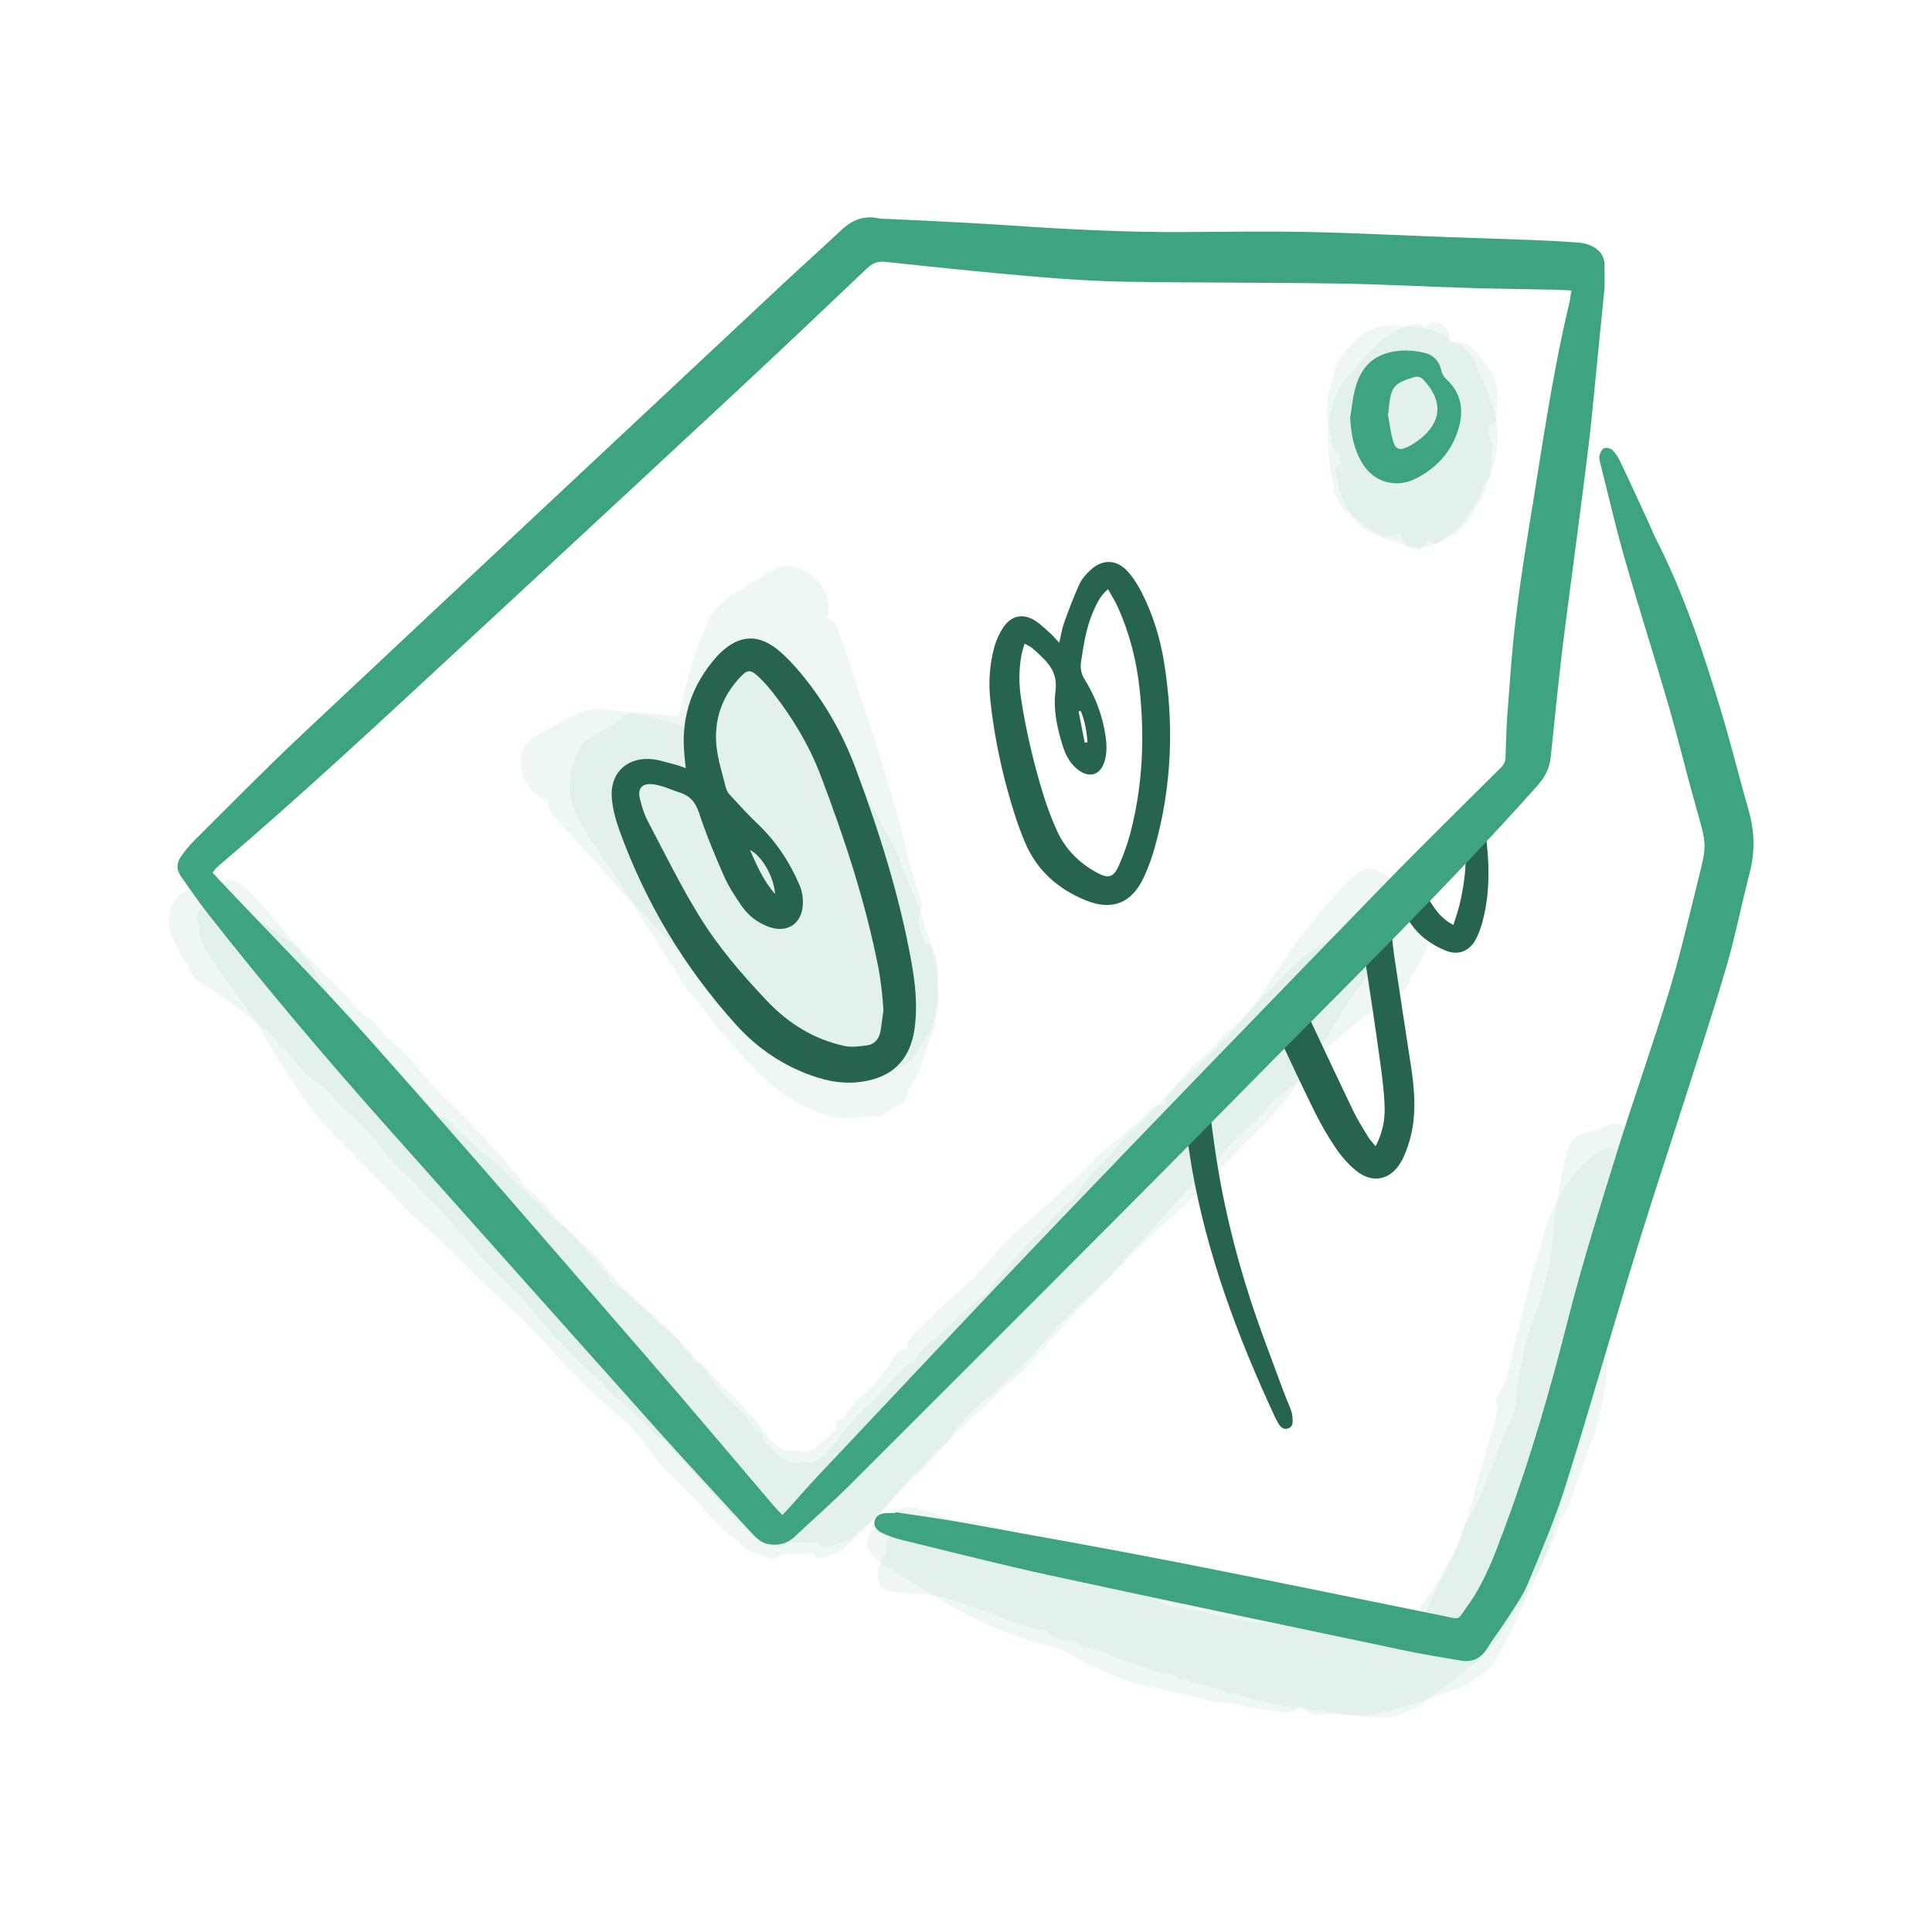
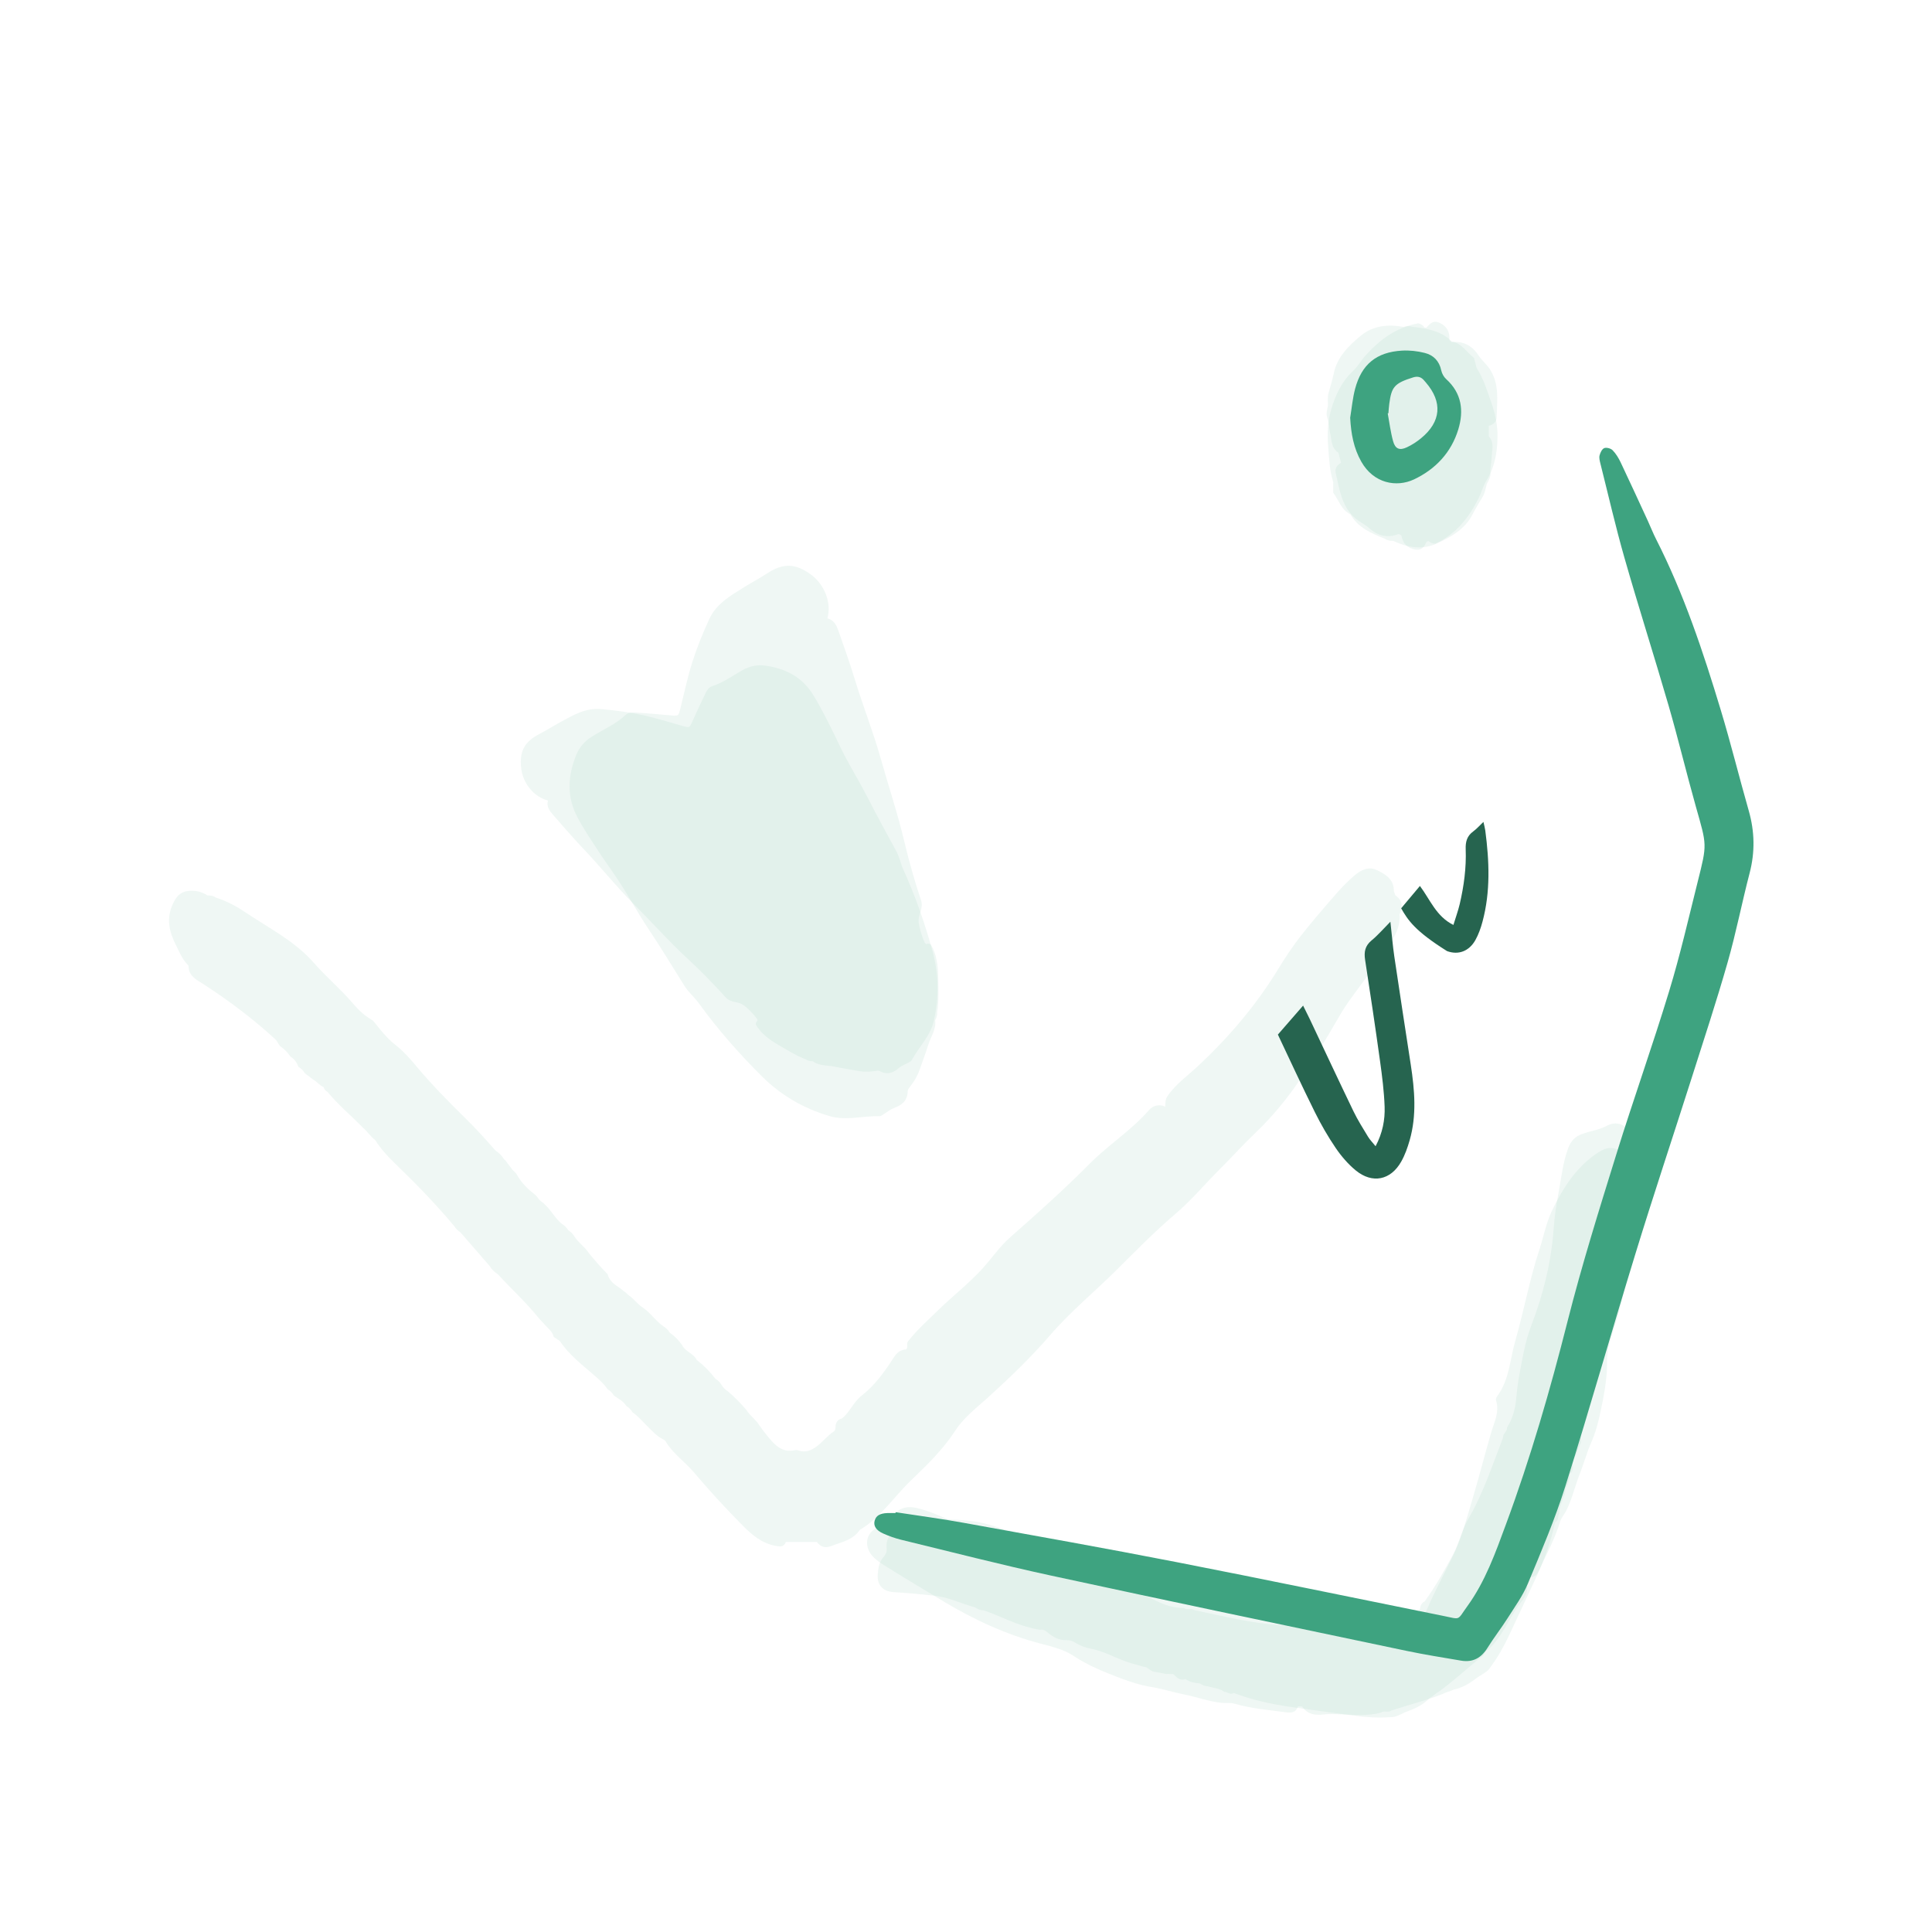
<svg xmlns="http://www.w3.org/2000/svg" width="56" height="56" viewBox="0 0 56 56" fill="none">
  <path opacity="0.2" d="M47.764 33.581C47.612 33.505 47.456 33.431 47.276 33.461C47.184 33.476 47.088 33.465 47.017 33.407C46.73 33.172 46.48 33.288 46.227 33.47C45.655 33.883 45.292 34.456 44.99 35.081C44.813 35.447 44.744 35.846 44.618 36.227C44.332 37.099 44.17 38.003 43.917 38.883C43.763 39.42 43.748 40.003 43.394 40.473C43.372 40.502 43.352 40.554 43.362 40.585C43.473 40.932 43.305 41.233 43.215 41.547C43.025 42.206 42.856 42.87 42.659 43.526C42.496 44.066 42.353 44.616 42.103 45.124C41.803 45.736 41.474 46.334 41.229 46.972C41.138 47.048 41.019 47.078 40.928 47.154H40.868C40.779 47.228 40.657 47.141 40.568 47.215C40.488 47.256 40.407 47.296 40.327 47.336C40.267 47.388 40.207 47.388 40.147 47.336H40.087C40.007 47.291 39.926 47.291 39.846 47.336C39.321 47.366 38.797 47.332 38.273 47.292C37.892 47.264 37.528 47.119 37.15 47.102C36.286 47.064 35.457 46.842 34.618 46.67C34.528 46.596 34.406 46.683 34.317 46.609C34.031 46.605 33.765 46.531 33.511 46.399C33.297 46.289 33.082 46.18 32.86 46.089C32.398 45.9 31.94 45.698 31.446 45.595C30.5 45.398 29.593 45.085 28.741 44.619C28.434 44.45 28.113 44.303 27.789 44.172C27.381 44.008 26.988 43.802 26.553 43.706C26.329 43.657 26.152 43.688 25.968 43.834C25.774 43.988 25.615 44.177 25.388 44.302C25.07 44.475 25.053 44.867 25.313 45.129C25.398 45.213 25.496 45.287 25.597 45.35C26.175 45.713 26.759 46.065 27.344 46.415C28.246 46.956 29.185 47.389 30.202 47.652C30.52 47.735 30.845 47.815 31.126 48.002C31.548 48.282 32.015 48.467 32.482 48.645C32.771 48.755 33.071 48.85 33.375 48.898C33.692 48.949 33.995 49.05 34.308 49.111C34.681 49.183 35.039 49.321 35.42 49.359C35.539 49.371 35.658 49.347 35.778 49.381C36.27 49.524 36.779 49.565 37.284 49.633C37.429 49.652 37.569 49.639 37.622 49.461C37.663 49.461 37.702 49.461 37.743 49.461C37.894 49.7 38.129 49.722 38.373 49.694C38.531 49.676 38.686 49.685 38.844 49.69C39.239 49.703 39.636 49.746 40.026 49.642C40.115 49.568 40.237 49.655 40.327 49.581C40.826 49.416 41.339 49.29 41.829 49.096C41.924 49.042 42.035 49.029 42.13 48.975C42.367 48.928 42.57 48.813 42.761 48.667C42.846 48.602 42.941 48.548 43.031 48.489C43.106 48.444 43.166 48.383 43.212 48.307C43.422 48.026 43.592 47.72 43.741 47.401C44.003 46.838 44.271 46.277 44.53 45.712C44.764 45.201 44.959 44.675 45.075 44.123C45.191 44.08 45.14 43.953 45.195 43.88C45.182 43.705 45.278 43.557 45.316 43.395C45.329 43.381 45.336 43.366 45.341 43.35C45.369 43.288 45.375 43.221 45.376 43.153C45.365 43.167 45.357 43.183 45.35 43.199C45.355 43.182 45.362 43.167 45.376 43.153C45.446 43.02 45.503 42.883 45.496 42.728C45.64 42.626 45.584 42.486 45.568 42.353C45.568 42.353 45.567 42.353 45.566 42.353C45.611 42.301 45.63 42.233 45.676 42.182C45.716 42.081 45.756 41.98 45.796 41.879C45.873 41.767 45.779 41.627 45.856 41.515C45.895 41.359 45.955 41.211 45.993 41.054C46.084 40.687 46.1 40.303 46.245 39.947C46.305 39.798 46.341 39.64 46.34 39.476C46.34 39.383 46.367 39.299 46.42 39.221C46.541 39.045 46.553 38.845 46.528 38.644C46.517 38.557 46.516 38.486 46.577 38.422C46.643 38.298 46.68 38.165 46.721 38.032C46.853 37.604 46.885 37.155 46.998 36.723C47.011 36.709 47.019 36.694 47.023 36.678C47.051 36.617 47.057 36.55 47.058 36.481C47.048 36.496 47.04 36.511 47.033 36.527C47.037 36.511 47.045 36.495 47.058 36.481C47.182 36.088 47.228 35.672 47.417 35.297C47.593 34.946 47.775 34.599 47.966 34.257C48.124 33.975 48.048 33.724 47.763 33.582L47.764 33.581Z" fill="#B2DACC" />
  <path opacity="0.2" d="M25.442 45.611C25.461 45.442 25.483 45.271 25.606 45.136C25.668 45.067 25.712 44.98 25.701 44.889C25.659 44.521 25.893 44.373 26.183 44.26C26.84 44.002 27.518 44.009 28.207 44.094C28.61 44.144 28.983 44.302 29.371 44.403C30.259 44.636 31.106 44.99 31.983 45.255C32.518 45.416 33.016 45.72 33.603 45.677C33.639 45.675 33.693 45.686 33.714 45.712C33.946 45.993 34.289 46.015 34.603 46.11C35.258 46.308 35.908 46.526 36.567 46.716C37.109 46.873 37.648 47.05 38.211 47.116C38.888 47.196 39.568 47.244 40.237 47.384C40.35 47.348 40.44 47.265 40.553 47.23L40.586 47.179C40.697 47.145 40.689 46.995 40.8 46.96C40.877 46.915 40.955 46.869 41.032 46.824C41.108 46.801 41.141 46.751 41.13 46.672L41.163 46.622C41.168 46.53 41.212 46.462 41.293 46.42C41.603 45.994 41.858 45.536 42.11 45.074C42.292 44.738 42.368 44.354 42.559 44.028C42.995 43.281 43.258 42.464 43.569 41.665C43.555 41.55 43.695 41.495 43.681 41.38C43.832 41.138 43.914 40.874 43.942 40.589C43.965 40.35 43.99 40.11 44.035 39.874C44.127 39.383 44.205 38.888 44.386 38.417C44.734 37.516 44.963 36.585 45.033 35.616C45.059 35.266 45.108 34.917 45.175 34.573C45.258 34.142 45.298 33.7 45.454 33.283C45.534 33.068 45.655 32.936 45.879 32.861C46.112 32.781 46.358 32.75 46.586 32.627C46.904 32.454 47.242 32.652 47.321 33.013C47.346 33.129 47.355 33.252 47.353 33.371C47.344 34.053 47.323 34.735 47.3 35.417C47.265 36.467 47.12 37.491 46.789 38.489C46.686 38.801 46.577 39.117 46.582 39.455C46.588 39.961 46.491 40.453 46.387 40.942C46.323 41.245 46.239 41.549 46.115 41.83C45.986 42.124 45.907 42.433 45.788 42.729C45.646 43.082 45.568 43.457 45.393 43.798C45.339 43.904 45.254 43.991 45.218 44.111C45.071 44.601 44.828 45.051 44.612 45.512C44.55 45.645 44.462 45.755 44.284 45.704C44.262 45.737 44.241 45.771 44.219 45.805C44.338 46.061 44.229 46.27 44.073 46.461C43.972 46.584 43.896 46.719 43.814 46.855C43.611 47.193 43.431 47.55 43.132 47.821C43.022 47.856 43.029 48.006 42.919 48.041C42.509 48.371 42.125 48.733 41.696 49.04C41.599 49.09 41.528 49.176 41.431 49.227C41.264 49.401 41.056 49.509 40.831 49.59C40.729 49.626 40.633 49.677 40.534 49.721C40.455 49.759 40.372 49.777 40.283 49.774C39.933 49.798 39.584 49.775 39.235 49.726C38.62 49.642 38.003 49.562 37.388 49.473C36.832 49.392 36.284 49.272 35.757 49.069C35.658 49.144 35.58 49.032 35.488 49.039C35.348 48.933 35.172 48.933 35.015 48.877C34.996 48.88 34.98 48.879 34.964 48.874C34.897 48.864 34.837 48.833 34.779 48.796C34.797 48.795 34.815 48.797 34.831 48.799C34.816 48.794 34.798 48.792 34.779 48.796C34.63 48.783 34.484 48.757 34.358 48.667C34.194 48.733 34.106 48.609 34.004 48.523L34.004 48.522C33.936 48.532 33.868 48.511 33.801 48.522C33.694 48.501 33.588 48.48 33.481 48.459C33.345 48.463 33.279 48.307 33.143 48.312C32.991 48.259 32.834 48.229 32.681 48.176C32.323 48.053 31.992 47.858 31.615 47.787C31.456 47.757 31.305 47.702 31.167 47.612C31.089 47.562 31.004 47.538 30.91 47.541C30.696 47.548 30.521 47.449 30.366 47.319C30.299 47.262 30.24 47.223 30.153 47.239C30.014 47.227 29.882 47.186 29.747 47.148C29.316 47.027 28.922 46.811 28.498 46.672C28.479 46.675 28.462 46.674 28.446 46.669C28.379 46.659 28.32 46.628 28.262 46.591C28.28 46.59 28.297 46.592 28.314 46.594C28.298 46.589 28.281 46.587 28.262 46.591C27.864 46.481 27.49 46.294 27.072 46.25C26.682 46.208 26.292 46.172 25.901 46.148C25.578 46.127 25.409 45.927 25.444 45.61L25.442 45.611Z" fill="#B2DACC" />
  <path opacity="0.2" d="M17.32 24.635C17.523 24.946 17.745 25.246 17.947 25.556C18.238 26.001 18.493 26.471 18.789 26.915C19.149 27.458 19.491 28.014 19.835 28.569C19.953 28.76 20.126 28.901 20.256 29.08C20.806 29.84 21.422 30.541 22.086 31.2C22.637 31.748 23.283 32.123 24.031 32.347C24.525 32.495 25 32.339 25.483 32.354C25.544 32.356 25.607 32.296 25.667 32.261C25.745 32.216 25.815 32.151 25.898 32.122C26.134 32.039 26.302 31.913 26.31 31.632C26.312 31.571 26.371 31.507 26.413 31.451C26.526 31.306 26.61 31.144 26.668 30.973C26.745 30.744 26.834 30.518 26.905 30.288C26.979 30.051 27.141 29.836 27.107 29.567C27.12 29.553 27.127 29.538 27.132 29.522C27.16 29.46 27.166 29.394 27.167 29.325C27.156 29.34 27.148 29.355 27.141 29.37C27.146 29.354 27.153 29.339 27.167 29.325C27.216 28.998 27.198 28.666 27.195 28.34C27.191 28.019 27.157 27.68 26.986 27.385C26.944 27.353 26.899 27.341 26.849 27.365C26.848 27.365 26.848 27.366 26.847 27.367C26.832 27.354 26.818 27.34 26.803 27.326C26.718 27.131 26.656 26.929 26.626 26.718C26.626 26.717 26.625 26.717 26.625 26.716C26.627 26.716 26.628 26.715 26.63 26.714C26.605 26.506 26.774 26.333 26.697 26.098C26.515 25.547 26.352 24.986 26.219 24.421C26.026 23.598 25.756 22.798 25.528 21.985C25.311 21.212 25.011 20.461 24.777 19.691C24.634 19.22 24.467 18.756 24.305 18.292C24.248 18.13 24.175 17.97 23.983 17.923L23.98 17.925C23.981 17.925 23.982 17.924 23.983 17.923C24.107 17.477 23.905 16.945 23.503 16.652C23.048 16.322 22.699 16.318 22.232 16.622C22.014 16.764 21.784 16.885 21.563 17.023C21.172 17.267 20.762 17.501 20.559 17.943C20.374 18.343 20.208 18.754 20.073 19.174C19.932 19.614 19.836 20.069 19.725 20.519C19.666 20.76 19.671 20.757 19.426 20.734C19.098 20.703 18.769 20.677 18.441 20.654C18.331 20.647 18.215 20.648 18.127 20.729C17.845 20.991 17.492 21.142 17.171 21.341C16.943 21.483 16.791 21.658 16.695 21.9C16.46 22.49 16.426 23.083 16.721 23.657C16.896 23.997 17.112 24.315 17.321 24.635H17.32Z" fill="#B2DACC" />
  <path opacity="0.2" d="M24.031 20.984C24.183 21.279 24.319 21.583 24.47 21.877C24.688 22.299 24.94 22.704 25.155 23.129C25.419 23.648 25.7 24.159 25.979 24.67C26.076 24.846 26.108 25.043 26.191 25.223C26.538 25.984 26.811 26.772 27.031 27.577C27.214 28.247 27.221 28.914 27.066 29.594C26.963 30.043 26.632 30.343 26.431 30.724C26.406 30.772 26.332 30.795 26.278 30.827C26.209 30.867 26.128 30.893 26.068 30.945C25.9 31.091 25.728 31.167 25.506 31.049C25.458 31.023 25.382 31.041 25.321 31.05C25.158 31.073 24.996 31.067 24.837 31.036C24.625 30.995 24.41 30.965 24.201 30.919C23.984 30.872 23.745 30.903 23.552 30.758C23.535 30.762 23.52 30.762 23.506 30.758C23.445 30.753 23.391 30.728 23.337 30.698C23.353 30.696 23.369 30.697 23.384 30.698C23.369 30.695 23.354 30.694 23.337 30.698C23.062 30.592 22.811 30.432 22.559 30.286C22.311 30.142 22.064 29.966 21.91 29.703C21.904 29.657 21.915 29.616 21.955 29.588C21.955 29.588 21.956 29.588 21.957 29.588C21.953 29.57 21.949 29.553 21.945 29.535C21.831 29.384 21.701 29.246 21.55 29.13C21.549 29.13 21.55 29.128 21.549 29.128C21.548 29.13 21.547 29.13 21.546 29.131C21.395 29.02 21.186 29.075 21.038 28.912C20.69 28.528 20.326 28.154 19.945 27.802C19.391 27.289 18.889 26.727 18.358 26.193C17.852 25.684 17.402 25.119 16.906 24.598C16.604 24.28 16.317 23.946 16.028 23.615C15.927 23.5 15.835 23.373 15.883 23.203L15.886 23.201C15.885 23.202 15.884 23.203 15.883 23.203C15.482 23.103 15.158 22.712 15.107 22.27C15.051 21.772 15.202 21.499 15.644 21.27C15.85 21.163 16.046 21.038 16.25 20.927C16.611 20.73 16.974 20.516 17.407 20.552C17.799 20.585 18.191 20.637 18.576 20.717C18.98 20.802 19.377 20.927 19.775 21.039C19.988 21.099 19.984 21.102 20.073 20.902C20.194 20.633 20.318 20.366 20.446 20.101C20.488 20.013 20.54 19.923 20.642 19.89C20.969 19.786 21.242 19.579 21.538 19.417C21.749 19.303 21.952 19.262 22.183 19.294C22.744 19.372 23.22 19.606 23.535 20.088C23.722 20.373 23.874 20.681 24.031 20.985L24.031 20.984Z" fill="#B2DACC" />
-   <path opacity="0.2" d="M27.041 42.124C27.065 42.084 27.117 42.058 27.161 42.035C27.297 41.964 27.398 41.852 27.507 41.748C27.673 41.588 27.818 41.405 28.008 41.271C28.053 41.195 28.113 41.134 28.188 41.089C28.273 40.946 28.421 40.878 28.549 40.786C28.594 40.71 28.654 40.649 28.729 40.604C28.832 40.454 28.964 40.334 29.1 40.215C29.459 39.902 29.843 39.614 30.112 39.209C30.168 39.163 30.235 39.133 30.292 39.088C30.317 38.962 30.409 38.882 30.491 38.795C30.58 38.701 30.671 38.608 30.753 38.508C31.113 38.068 31.531 37.685 31.915 37.268C32.014 37.206 32.094 37.125 32.156 37.026C32.436 36.702 32.716 36.379 32.997 36.055C33.072 36.009 33.132 35.949 33.177 35.873C33.71 35.237 34.286 34.644 34.882 34.069C35.099 33.861 35.302 33.644 35.461 33.387C35.598 33.282 35.692 33.135 35.822 33.023C36.158 32.675 36.536 32.368 36.844 31.992C36.896 31.959 36.942 31.921 36.956 31.856C36.956 31.855 36.956 31.854 36.956 31.853C37.075 31.802 37.152 31.689 37.265 31.628C37.344 31.567 37.425 31.506 37.505 31.446C37.55 31.369 37.61 31.309 37.685 31.264C37.705 31.223 37.726 31.183 37.745 31.142C37.79 31.066 37.85 31.006 37.926 30.96C38.006 30.839 38.105 30.738 38.226 30.657C38.272 30.6 38.301 30.532 38.346 30.475C38.995 29.875 39.699 29.347 40.439 28.867C40.639 28.737 40.87 28.637 40.876 28.343C40.876 28.326 40.894 28.307 40.907 28.292C41.066 28.131 41.147 27.921 41.245 27.724C41.438 27.337 41.532 26.958 41.324 26.52C41.203 26.267 41.067 26.165 40.812 26.156C40.634 26.15 40.477 26.196 40.331 26.291C40.317 26.304 40.302 26.311 40.286 26.316C40.301 26.308 40.316 26.301 40.331 26.291C40.262 26.291 40.196 26.297 40.135 26.326C40.119 26.33 40.104 26.338 40.09 26.351C39.783 26.45 39.503 26.596 39.234 26.777C38.549 27.239 37.801 27.608 37.239 28.251C36.892 28.648 36.484 28.991 36.137 29.393C36.007 29.545 35.87 29.693 35.703 29.808C35.647 29.854 35.579 29.884 35.523 29.929C35.322 30.18 35.129 30.432 34.87 30.633C34.65 30.804 34.461 31.018 34.279 31.235C33.836 31.767 33.351 32.26 32.858 32.744C32.549 33.047 32.261 33.366 31.976 33.689C31.878 33.752 31.798 33.832 31.736 33.932L31.676 33.993C31.621 34.077 31.551 34.151 31.495 34.235L31.375 34.357C31.245 34.604 31.054 34.797 30.834 34.963C30.814 34.983 30.794 35.004 30.774 35.024C30.729 35.099 30.669 35.16 30.594 35.206C30.554 35.246 30.514 35.286 30.474 35.327C30.329 35.485 30.223 35.677 30.053 35.812C29.978 35.858 29.917 35.918 29.872 35.994C29.797 36.04 29.737 36.101 29.692 36.176C29.577 36.36 29.387 36.477 29.271 36.661C29.099 36.871 28.922 37.076 28.73 37.268C28.687 37.437 28.57 37.544 28.43 37.632C28.346 37.688 28.273 37.758 28.189 37.814C28.17 37.834 28.149 37.855 28.129 37.875C27.97 37.973 27.869 38.14 27.709 38.239C27.483 38.392 27.334 38.631 27.108 38.785C27.033 38.83 26.972 38.89 26.927 38.966C26.786 39.066 26.665 39.187 26.567 39.33C26.475 39.521 26.238 39.564 26.146 39.755C25.942 39.913 25.762 40.095 25.605 40.301C25.53 40.346 25.47 40.407 25.425 40.483C25.38 40.559 25.319 40.619 25.244 40.665C25.049 40.831 24.868 41.013 24.703 41.211C24.605 41.371 24.441 41.474 24.343 41.635C24.278 41.724 24.216 41.815 24.146 41.9C23.924 42.172 23.712 42.464 23.291 42.37C23.254 42.362 23.211 42.375 23.173 42.387C22.993 42.442 22.838 42.38 22.696 42.281C22.507 42.15 22.37 41.959 22.176 41.831C22.116 41.791 22.123 41.706 22.119 41.635C22.097 41.536 22.037 41.475 21.938 41.453C21.707 41.272 21.606 40.978 21.373 40.797C20.982 40.493 20.697 40.094 20.433 39.682C20.344 39.542 20.24 39.458 20.076 39.452C20.009 39.383 20.082 39.278 20.016 39.209C19.762 38.884 19.454 38.613 19.161 38.327C18.754 37.929 18.306 37.578 17.913 37.161C17.617 36.847 17.381 36.481 17.055 36.196C16.265 35.504 15.486 34.802 14.743 34.056C14.203 33.513 13.543 33.097 13.034 32.511C12.919 32.379 12.744 32.334 12.565 32.415C12.565 32.415 12.564 32.416 12.564 32.416L12.566 32.415C12.563 32.31 12.566 32.205 12.504 32.113C12.26 31.752 11.901 31.506 11.592 31.215C10.702 30.378 9.922 29.46 9.286 28.415C9.088 28.089 8.875 27.77 8.641 27.47C8.314 27.052 7.966 26.651 7.617 26.251C7.452 26.062 7.277 25.879 7.087 25.718C6.9 25.559 6.676 25.438 6.427 25.56C6.184 25.678 5.944 25.817 5.941 26.148C5.941 26.196 5.91 26.243 5.893 26.291C5.685 26.435 5.674 26.623 5.773 26.837C5.752 27.122 5.851 27.374 6.003 27.605C6.208 27.916 6.423 28.22 6.637 28.525C6.942 28.962 7.286 29.375 7.548 29.837C7.895 30.451 8.265 31.048 8.659 31.631C9.038 32.191 9.47 32.714 9.955 33.175C10.303 33.507 10.623 33.866 10.963 34.204C11.403 34.642 11.805 35.127 12.275 35.526C12.872 36.034 13.416 36.591 13.97 37.141C14.609 37.777 15.309 38.35 15.9 39.034C16.453 39.674 17.059 40.258 17.684 40.826C18.025 41.136 18.398 41.415 18.655 41.808C19.009 42.351 19.472 42.804 19.93 43.242C20.429 43.718 20.81 44.321 21.418 44.68C21.621 44.982 21.961 45.038 22.265 45.155C22.421 45.215 22.561 45.177 22.661 45.031H23.562C23.618 45.184 23.728 45.168 23.857 45.145C24.255 45.075 24.549 44.824 24.815 44.555C25.3 44.063 25.773 43.556 26.218 43.026C26.481 42.713 26.828 42.48 27.044 42.123L27.041 42.124Z" fill="#B2DACC" />
  <path opacity="0.2" d="M19.3 41.787C19.276 41.747 19.224 41.72 19.181 41.698C19.044 41.626 18.943 41.515 18.834 41.41C18.669 41.251 18.523 41.068 18.333 40.934C18.288 40.858 18.228 40.797 18.153 40.752C18.068 40.609 17.92 40.541 17.792 40.449C17.748 40.373 17.688 40.312 17.612 40.267C17.509 40.117 17.377 39.996 17.241 39.878C16.882 39.565 16.499 39.277 16.229 38.872C16.173 38.826 16.106 38.796 16.049 38.751C16.024 38.625 15.932 38.545 15.85 38.458C15.761 38.364 15.67 38.271 15.588 38.171C15.229 37.731 14.81 37.348 14.426 36.931C14.328 36.869 14.248 36.788 14.186 36.688C13.905 36.365 13.625 36.042 13.344 35.718C13.269 35.672 13.209 35.611 13.164 35.536C12.631 34.9 12.055 34.307 11.459 33.732C11.242 33.524 11.039 33.307 10.88 33.05C10.743 32.945 10.649 32.797 10.519 32.686C10.183 32.338 9.806 32.031 9.498 31.654C9.446 31.622 9.399 31.584 9.386 31.519C9.386 31.518 9.386 31.517 9.386 31.516C9.266 31.465 9.189 31.352 9.077 31.291C8.997 31.23 8.916 31.169 8.836 31.109C8.792 31.032 8.732 30.972 8.656 30.927C8.636 30.886 8.616 30.846 8.596 30.805C8.551 30.729 8.491 30.668 8.416 30.623C8.336 30.502 8.236 30.401 8.115 30.32C8.07 30.263 8.041 30.195 7.995 30.138C7.346 29.538 6.642 29.01 5.903 28.53C5.702 28.4 5.471 28.3 5.465 28.006C5.465 27.988 5.448 27.97 5.434 27.955C5.276 27.794 5.195 27.584 5.096 27.387C4.903 27 4.809 26.621 5.018 26.183C5.138 25.93 5.275 25.828 5.529 25.819C5.707 25.813 5.864 25.859 6.011 25.953C6.025 25.967 6.039 25.974 6.055 25.979C6.04 25.971 6.025 25.963 6.011 25.953C6.079 25.953 6.145 25.96 6.207 25.988C6.223 25.993 6.237 26.001 6.251 26.014C6.558 26.113 6.838 26.259 7.107 26.44C7.792 26.902 8.54 27.271 9.102 27.914C9.45 28.311 9.858 28.654 10.204 29.056C10.334 29.208 10.471 29.356 10.638 29.471C10.695 29.517 10.762 29.547 10.819 29.592C11.02 29.843 11.213 30.095 11.472 30.296C11.692 30.467 11.881 30.681 12.062 30.898C12.506 31.43 12.99 31.923 13.484 32.407C13.792 32.709 14.08 33.028 14.365 33.352C14.464 33.415 14.544 33.495 14.605 33.595L14.666 33.656C14.721 33.74 14.791 33.814 14.846 33.898L14.966 34.02C15.096 34.267 15.288 34.46 15.507 34.626C15.527 34.646 15.547 34.667 15.567 34.687C15.612 34.762 15.672 34.823 15.748 34.869C15.788 34.909 15.828 34.949 15.868 34.99C16.013 35.147 16.118 35.34 16.288 35.475C16.363 35.521 16.424 35.581 16.469 35.657C16.544 35.703 16.604 35.763 16.649 35.839C16.764 36.023 16.955 36.14 17.07 36.324C17.242 36.534 17.419 36.739 17.611 36.931C17.654 37.1 17.771 37.207 17.911 37.295C17.995 37.35 18.068 37.421 18.152 37.477C18.172 37.497 18.192 37.517 18.212 37.538C18.372 37.636 18.473 37.803 18.633 37.901C18.859 38.054 19.008 38.294 19.234 38.447C19.309 38.493 19.369 38.553 19.414 38.629C19.556 38.729 19.676 38.85 19.775 38.993C19.866 39.184 20.104 39.227 20.195 39.418C20.399 39.576 20.58 39.758 20.736 39.964C20.811 40.009 20.872 40.069 20.917 40.146C20.961 40.222 21.023 40.281 21.097 40.328C21.293 40.494 21.473 40.676 21.638 40.873C21.736 41.034 21.9 41.137 21.999 41.298C22.064 41.387 22.125 41.478 22.195 41.563C22.418 41.834 22.629 42.127 23.051 42.033C23.087 42.025 23.131 42.038 23.168 42.05C23.348 42.105 23.503 42.043 23.646 41.944C23.834 41.813 23.972 41.621 24.165 41.494C24.226 41.454 24.218 41.369 24.223 41.298C24.245 41.199 24.305 41.138 24.403 41.116C24.634 40.935 24.735 40.641 24.968 40.459C25.359 40.156 25.644 39.757 25.908 39.345C25.998 39.205 26.101 39.121 26.266 39.114C26.332 39.045 26.259 38.941 26.326 38.872C26.579 38.547 26.887 38.276 27.18 37.989C27.587 37.591 28.036 37.24 28.428 36.824C28.724 36.51 28.96 36.144 29.286 35.859C30.076 35.166 30.856 34.465 31.598 33.718C32.138 33.175 32.798 32.76 33.307 32.174C33.422 32.042 33.597 31.997 33.776 32.077C33.776 32.078 33.777 32.078 33.777 32.079L33.776 32.077C33.778 31.973 33.776 31.868 33.837 31.776C34.081 31.415 34.441 31.169 34.749 30.878C35.639 30.041 36.419 29.123 37.056 28.078C37.254 27.752 37.466 27.433 37.7 27.133C38.027 26.715 38.376 26.314 38.725 25.913C38.889 25.725 39.065 25.542 39.255 25.38C39.441 25.222 39.665 25.101 39.914 25.223C40.157 25.341 40.397 25.48 40.401 25.811C40.401 25.859 40.431 25.906 40.448 25.953C40.657 26.098 40.667 26.286 40.568 26.499C40.59 26.785 40.49 27.037 40.338 27.268C40.133 27.578 39.918 27.883 39.705 28.188C39.399 28.625 39.055 29.038 38.794 29.5C38.446 30.114 38.076 30.711 37.682 31.293C37.303 31.854 36.871 32.377 36.387 32.838C36.038 33.17 35.718 33.529 35.378 33.867C34.938 34.304 34.536 34.79 34.066 35.189C33.469 35.697 32.925 36.254 32.371 36.804C31.732 37.44 31.032 38.013 30.442 38.697C29.888 39.337 29.282 39.921 28.658 40.488C28.316 40.798 27.943 41.078 27.687 41.471C27.333 42.014 26.869 42.467 26.411 42.905C25.913 43.381 25.532 43.984 24.923 44.343C24.721 44.645 24.38 44.701 24.076 44.818C23.92 44.878 23.78 44.84 23.68 44.694H22.779C22.724 44.847 22.613 44.831 22.484 44.808C22.086 44.738 21.792 44.487 21.527 44.218C21.041 43.726 20.569 43.218 20.124 42.689C19.86 42.375 19.513 42.143 19.298 41.786L19.3 41.787Z" fill="#B2DACC" />
  <path opacity="0.2" d="M38.645 13.981V14.284C38.807 14.494 38.875 14.78 39.14 14.906C39.367 15.3 39.755 15.463 40.147 15.618C40.161 15.632 40.176 15.64 40.192 15.644C40.253 15.673 40.32 15.679 40.388 15.679C40.373 15.669 40.358 15.661 40.344 15.654C40.359 15.659 40.374 15.666 40.388 15.679C40.798 15.874 41.233 15.945 41.648 15.753C42.059 15.563 42.467 15.341 42.688 14.899C42.773 14.729 42.876 14.569 42.972 14.405C43.042 14.295 43.058 14.165 43.092 14.041C43.143 13.934 43.214 13.829 43.201 13.706C43.186 13.556 43.233 13.411 43.236 13.27C43.24 13.064 43.325 12.833 43.153 12.647C43.153 12.546 43.154 12.444 43.154 12.344C43.282 12.31 43.377 12.231 43.38 12.096C43.394 11.618 43.469 11.132 43.179 10.694C43.084 10.55 42.947 10.443 42.855 10.302C42.667 10.013 42.413 9.88 42.071 9.918C42.051 9.899 42.031 9.879 42.01 9.86C42.03 9.625 41.941 9.456 41.724 9.356C41.55 9.276 41.446 9.378 41.347 9.497C41.328 9.497 41.309 9.497 41.291 9.495L41.288 9.492C41.246 9.426 41.186 9.388 41.11 9.372C40.469 9.487 39.98 9.853 39.559 10.329C39.44 10.464 39.351 10.63 39.22 10.751C38.891 11.058 38.71 11.445 38.587 11.865C38.483 12.216 38.469 12.572 38.498 12.941C38.526 13.293 38.536 13.643 38.646 13.981L38.645 13.981Z" fill="#B2DACC" />
  <path opacity="0.2" d="M42.802 10.666L42.724 10.373C42.513 10.212 42.373 9.953 42.085 9.9C41.764 9.579 41.347 9.521 40.928 9.472C40.911 9.463 40.894 9.459 40.878 9.459C40.811 9.447 40.745 9.459 40.68 9.476C40.696 9.482 40.713 9.486 40.729 9.489C40.713 9.489 40.696 9.485 40.68 9.476C40.232 9.394 39.794 9.438 39.443 9.731C39.096 10.021 38.759 10.34 38.66 10.825C38.622 11.011 38.563 11.192 38.513 11.375C38.474 11.501 38.492 11.63 38.491 11.758C38.47 11.875 38.429 11.994 38.473 12.11C38.527 12.251 38.519 12.403 38.552 12.541C38.601 12.74 38.579 12.986 38.794 13.121C38.82 13.218 38.845 13.316 38.871 13.414C38.756 13.48 38.685 13.58 38.716 13.712C38.827 14.177 38.88 14.666 39.274 15.014C39.403 15.129 39.562 15.196 39.688 15.309C39.945 15.539 40.225 15.602 40.545 15.477C40.569 15.49 40.594 15.504 40.619 15.517C40.66 15.749 40.79 15.89 41.025 15.93C41.215 15.962 41.288 15.837 41.353 15.696C41.372 15.691 41.39 15.686 41.408 15.683L41.412 15.686C41.469 15.738 41.537 15.76 41.614 15.755C42.203 15.479 42.581 14.998 42.864 14.43C42.945 14.268 42.988 14.085 43.083 13.934C43.321 13.553 43.396 13.132 43.406 12.694C43.416 12.328 43.337 11.981 43.214 11.632C43.096 11.299 42.995 10.964 42.801 10.665L42.802 10.666Z" fill="#B2DACC" />
-   <path d="M19.877 22.265C19.857 22.06 19.837 21.902 19.827 21.743C19.757 20.71 20.086 19.817 20.761 19.046C20.8 19 20.843 18.958 20.887 18.916C21.428 18.402 21.977 18.368 22.552 18.84C22.783 19.03 22.992 19.253 23.185 19.483C23.884 20.316 24.419 21.248 24.8 22.269C25.477 24.086 26.064 25.931 26.411 27.845C26.529 28.492 26.601 29.141 26.511 29.802C26.366 30.879 25.68 31.307 24.791 31.375C24.294 31.413 23.816 31.294 23.355 31.113C22.567 30.802 21.893 30.322 21.325 29.691C19.838 28.042 18.715 26.169 17.957 24.076C17.848 23.775 17.762 23.456 17.734 23.138C17.674 22.443 18.126 21.972 18.82 21.999C19.074 22.009 19.325 22.103 19.577 22.164C19.668 22.186 19.757 22.223 19.877 22.265ZM25.608 29.272C25.587 29.042 25.576 28.85 25.552 28.661C25.526 28.45 25.498 28.24 25.457 28.032C25.081 26.124 24.475 24.285 23.785 22.474C23.457 21.61 22.985 20.824 22.419 20.097C22.289 19.931 22.149 19.771 21.997 19.626C21.757 19.397 21.669 19.398 21.448 19.635C20.923 20.195 20.69 20.872 20.768 21.632C20.809 22.03 20.938 22.419 21.034 22.811C21.052 22.886 21.089 22.967 21.141 23.023C21.407 23.311 21.669 23.604 21.953 23.873C22.488 24.379 22.885 24.981 23.175 25.653C23.248 25.822 23.28 26.026 23.272 26.212C23.247 26.777 22.815 27.057 22.286 26.866C21.966 26.75 21.699 26.547 21.506 26.271C21.311 25.992 21.121 25.701 20.983 25.39C20.719 24.791 20.467 24.184 20.262 23.562C20.159 23.248 19.995 23.063 19.697 22.97C19.544 22.922 19.396 22.857 19.245 22.807C19.15 22.776 19.052 22.751 18.953 22.736C18.618 22.688 18.468 22.841 18.551 23.165C18.606 23.379 18.669 23.597 18.771 23.791C19.259 24.718 19.721 25.662 20.269 26.553C20.823 27.454 21.518 28.259 22.246 29.026C22.86 29.672 23.602 30.129 24.479 30.318C24.686 30.362 24.915 30.33 25.129 30.301C25.35 30.271 25.481 30.115 25.52 29.895C25.558 29.677 25.582 29.456 25.608 29.272H25.608ZM22.464 25.913C22.439 25.424 22.084 24.807 21.737 24.636C21.937 25.081 22.111 25.503 22.464 25.913Z" fill="#26644F" />
-   <path d="M30.703 18.634C30.758 18.397 30.781 18.226 30.838 18.067C30.975 17.689 31.114 17.311 31.281 16.946C31.354 16.786 31.48 16.64 31.611 16.52C31.952 16.204 32.362 16.209 32.676 16.552C32.85 16.741 32.991 16.97 33.107 17.201C33.421 17.826 33.626 18.491 33.739 19.182C34.035 21.001 33.969 22.803 33.467 24.58C33.385 24.87 33.281 25.157 33.154 25.43C32.805 26.179 32.239 26.407 31.474 26.098C30.671 25.774 30.051 25.227 29.71 24.417C29.499 23.918 29.337 23.395 29.194 22.87C28.963 22.023 28.798 21.161 28.704 20.286C28.649 19.778 28.684 19.276 28.813 18.785C28.868 18.575 28.962 18.364 29.082 18.183C29.318 17.83 29.67 17.767 30.022 18.003C30.188 18.113 30.331 18.257 30.48 18.391C30.546 18.45 30.601 18.521 30.703 18.632V18.634ZM32.117 17.076C31.868 17.291 31.774 17.528 31.675 17.757C31.482 18.206 31.41 18.686 31.337 19.166C31.307 19.357 31.333 19.517 31.434 19.683C31.706 20.123 31.904 20.597 32.005 21.108C32.062 21.396 32.103 21.684 32.04 21.98C31.936 22.466 31.58 22.596 31.204 22.277C30.988 22.094 30.873 21.847 30.792 21.584C30.636 21.079 30.526 20.557 30.594 20.032C30.65 19.606 30.485 19.313 30.203 19.046C30.108 18.956 30.015 18.864 29.915 18.782C29.857 18.735 29.785 18.707 29.697 18.658C29.662 18.785 29.628 18.88 29.61 18.977C29.529 19.398 29.531 19.822 29.595 20.244C29.742 21.204 29.967 22.147 30.254 23.074C30.361 23.42 30.492 23.761 30.642 24.09C30.885 24.621 31.283 25.015 31.791 25.292C32.13 25.477 32.277 25.435 32.432 25.085C32.561 24.79 32.674 24.485 32.757 24.174C33.123 22.79 33.184 21.383 33.031 19.964C32.942 19.145 32.741 18.355 32.404 17.603C32.327 17.433 32.225 17.273 32.116 17.077L32.117 17.076ZM31.44 21.521C31.467 21.52 31.494 21.519 31.521 21.518C31.5 21.205 31.448 20.899 31.326 20.609C31.305 20.613 31.285 20.617 31.264 20.621L31.44 21.521Z" fill="#26644F" />
  <path d="M37.04 29.988C37.303 29.687 37.519 29.437 37.771 29.148C37.85 29.308 37.907 29.42 37.962 29.534C38.384 30.426 38.802 31.322 39.231 32.211C39.353 32.464 39.505 32.704 39.651 32.945C39.705 33.035 39.782 33.113 39.872 33.224C40.076 32.837 40.147 32.459 40.134 32.078C40.118 31.636 40.062 31.194 40.001 30.755C39.865 29.774 39.719 28.797 39.568 27.819C39.533 27.591 39.567 27.415 39.755 27.259C39.938 27.109 40.094 26.926 40.301 26.717C40.343 27.087 40.368 27.404 40.414 27.719C40.569 28.767 40.731 29.815 40.892 30.862C41.004 31.595 41.068 32.328 40.859 33.054C40.798 33.266 40.723 33.48 40.615 33.67C40.31 34.21 39.779 34.319 39.298 33.926C39.077 33.744 38.88 33.516 38.718 33.278C38.492 32.946 38.29 32.595 38.111 32.234C37.735 31.476 37.381 30.708 37.04 29.988H37.04Z" fill="#26644F" />
-   <path d="M35.019 31.82C35.097 32.405 35.162 32.956 35.246 33.504C35.535 35.397 36.044 37.231 36.718 39.02C36.909 39.529 37.091 40.043 37.289 40.55C37.362 40.736 37.46 40.909 37.466 41.118C37.47 41.236 37.477 41.347 37.351 41.398C37.211 41.456 37.123 41.368 37.055 41.26C37.012 41.192 36.977 41.12 36.943 41.046C35.869 38.735 34.982 36.36 34.543 33.834C34.474 33.436 34.429 33.034 34.342 32.641C34.278 32.35 34.404 32.178 34.62 32.038C34.737 31.963 34.864 31.904 35.019 31.82V31.82Z" fill="#26644F" />
-   <path d="M40.613 26.328C40.796 26.11 40.964 25.911 41.157 25.68C41.455 26.077 41.629 26.564 42.128 26.81C42.195 26.589 42.264 26.401 42.31 26.208C42.432 25.685 42.504 25.155 42.484 24.618C42.475 24.397 42.523 24.227 42.706 24.096C42.801 24.027 42.88 23.935 42.998 23.823C43.021 23.929 43.042 24.001 43.052 24.075C43.168 24.96 43.206 25.845 42.97 26.719C42.921 26.902 42.855 27.088 42.763 27.252C42.586 27.565 42.28 27.692 41.943 27.568C41.713 27.483 41.49 27.355 41.295 27.204C41.008 26.981 40.811 26.672 40.614 26.329L40.613 26.328Z" fill="#26644F" />
-   <path d="M46.51 8.328C46.439 9.043 46.361 9.825 46.283 10.608C46.21 11.339 46.146 12.071 46.059 12.801C45.934 13.855 45.792 14.907 45.656 15.96C45.524 16.983 45.382 18.003 45.261 19.027C45.146 20 45.051 20.976 44.948 21.95C44.915 22.264 44.789 22.517 44.572 22.761C41.867 25.799 38.953 28.634 36.103 31.532C32.308 35.391 28.468 39.206 24.641 43.035C24.121 43.555 23.567 44.039 23.032 44.543C22.831 44.733 22.602 44.793 22.33 44.767C22.08 44.743 21.926 44.586 21.774 44.421C20.869 43.435 19.957 42.456 19.065 41.46C16.456 38.545 13.855 35.623 11.252 32.703C9.444 30.675 7.689 28.602 6.011 26.464C5.74 26.119 5.495 25.754 5.241 25.396C5.106 25.206 5.122 25.004 5.248 24.824C5.37 24.649 5.51 24.482 5.661 24.332C6.676 23.325 7.676 22.303 8.718 21.324C13.362 16.959 18.017 12.607 22.669 8.252C23.236 7.722 23.817 7.206 24.381 6.673C24.692 6.378 25.037 6.236 25.467 6.328C25.555 6.347 25.649 6.341 25.741 6.345C26.852 6.403 27.964 6.446 29.073 6.521C30.825 6.641 32.577 6.737 34.334 6.726C35.529 6.718 36.724 6.7 37.918 6.724C39.285 6.753 40.651 6.824 42.018 6.874C42.824 6.904 43.63 6.926 44.436 6.958C44.864 6.975 45.292 6.999 45.72 7.029C45.84 7.037 45.965 7.061 46.077 7.105C46.346 7.211 46.511 7.404 46.51 7.709C46.51 7.893 46.51 8.077 46.51 8.329L46.51 8.328ZM45.545 8.421C45.387 8.412 45.267 8.401 45.147 8.399C44.28 8.381 43.412 8.372 42.545 8.346C41.3 8.308 40.056 8.238 38.811 8.219C36.76 8.187 34.708 8.199 32.656 8.166C31.769 8.152 30.881 8.094 29.997 8.019C28.554 7.895 27.113 7.747 25.673 7.591C25.441 7.565 25.293 7.624 25.132 7.777C23.836 9.007 22.54 10.238 21.231 11.455C18.607 13.897 15.976 16.332 13.347 18.768C11.024 20.919 8.708 23.078 6.297 25.131C6.246 25.174 6.21 25.234 6.161 25.293C6.228 25.367 6.282 25.427 6.337 25.486C7.81 27.046 9.322 28.569 10.746 30.171C13.414 33.17 16.035 36.21 18.666 39.241C19.937 40.706 21.186 42.192 22.447 43.668C22.516 43.749 22.592 43.823 22.679 43.915C22.776 43.81 22.845 43.737 22.913 43.662C23.172 43.374 23.425 43.079 23.692 42.797C25.984 40.368 28.265 37.929 30.575 35.518C33.698 32.258 36.839 29.016 39.983 25.777C41.142 24.582 42.331 23.418 43.51 22.243C43.596 22.157 43.635 22.068 43.639 21.947C43.652 21.509 43.664 21.069 43.697 20.632C43.762 19.777 43.819 18.92 43.919 18.069C44.025 17.157 44.161 16.247 44.31 15.341C44.673 13.147 44.971 10.94 45.49 8.773C45.515 8.669 45.524 8.561 45.545 8.423V8.421Z" fill="#3EA380" />
+   <path d="M40.613 26.328C40.796 26.11 40.964 25.911 41.157 25.68C41.455 26.077 41.629 26.564 42.128 26.81C42.195 26.589 42.264 26.401 42.31 26.208C42.432 25.685 42.504 25.155 42.484 24.618C42.475 24.397 42.523 24.227 42.706 24.096C42.801 24.027 42.88 23.935 42.998 23.823C43.021 23.929 43.042 24.001 43.052 24.075C43.168 24.96 43.206 25.845 42.97 26.719C42.921 26.902 42.855 27.088 42.763 27.252C42.586 27.565 42.28 27.692 41.943 27.568C41.008 26.981 40.811 26.672 40.614 26.329L40.613 26.328Z" fill="#26644F" />
  <path d="M25.961 43.832C26.616 43.933 27.273 44.02 27.924 44.138C29.98 44.51 32.038 44.876 34.089 45.276C36.671 45.78 39.248 46.316 41.826 46.836C42.356 46.943 42.224 46.981 42.532 46.556C43.055 45.833 43.347 45.007 43.651 44.183C44.364 42.257 44.933 40.289 45.437 38.297C45.85 36.666 46.354 35.057 46.853 33.449C47.343 31.87 47.9 30.312 48.381 28.73C48.699 27.687 48.943 26.62 49.208 25.561C49.487 24.449 49.476 24.515 49.155 23.378C48.881 22.406 48.646 21.423 48.365 20.452C47.95 19.021 47.495 17.602 47.086 16.17C46.828 15.268 46.619 14.352 46.39 13.443C46.371 13.364 46.346 13.277 46.364 13.202C46.384 13.122 46.435 13.015 46.499 12.989C46.565 12.963 46.69 12.997 46.742 13.05C46.84 13.15 46.916 13.277 46.977 13.405C47.244 13.967 47.503 14.534 47.764 15.099C47.845 15.275 47.915 15.457 48.003 15.629C48.807 17.21 49.365 18.885 49.876 20.577C50.169 21.544 50.41 22.526 50.688 23.497C50.861 24.102 50.873 24.698 50.713 25.309C50.489 26.168 50.32 27.043 50.076 27.895C49.754 29.023 49.386 30.138 49.03 31.257C48.491 32.949 47.928 34.633 47.407 36.331C46.717 38.574 46.079 40.834 45.375 43.072C45.073 44.034 44.675 44.967 44.287 45.9C44.141 46.253 43.908 46.573 43.702 46.899C43.516 47.192 43.301 47.467 43.118 47.761C42.936 48.056 42.691 48.193 42.349 48.134C41.827 48.045 41.302 47.963 40.783 47.854C37.341 47.131 33.898 46.412 30.46 45.668C29.005 45.353 27.564 44.981 26.118 44.63C25.941 44.587 25.766 44.523 25.599 44.449C25.389 44.355 25.313 44.225 25.352 44.078C25.391 43.935 25.5 43.867 25.712 43.857C25.794 43.853 25.875 43.857 25.957 43.857C25.959 43.849 25.96 43.841 25.961 43.833V43.832Z" fill="#3EA380" />
  <path d="M39.135 12.112C39.181 11.832 39.206 11.545 39.278 11.272C39.467 10.559 39.897 10.207 40.635 10.163C40.854 10.15 41.084 10.176 41.298 10.23C41.549 10.293 41.718 10.463 41.775 10.735C41.794 10.826 41.849 10.927 41.919 10.989C42.37 11.398 42.434 11.905 42.269 12.448C42.064 13.118 41.609 13.6 40.987 13.895C40.475 14.136 39.816 14.011 39.46 13.385C39.236 12.992 39.16 12.565 39.136 12.113L39.135 12.112ZM40.245 11.977C40.238 11.979 40.231 11.98 40.224 11.982C40.274 12.252 40.307 12.527 40.38 12.79C40.442 13.014 40.57 13.064 40.779 12.965C40.925 12.897 41.065 12.806 41.19 12.703C41.773 12.225 41.819 11.653 41.328 11.085C41.314 11.069 41.3 11.055 41.287 11.038C41.202 10.929 41.099 10.896 40.963 10.938C40.411 11.109 40.334 11.22 40.269 11.703C40.256 11.793 40.252 11.886 40.244 11.977H40.245Z" fill="#3EA380" />
</svg>